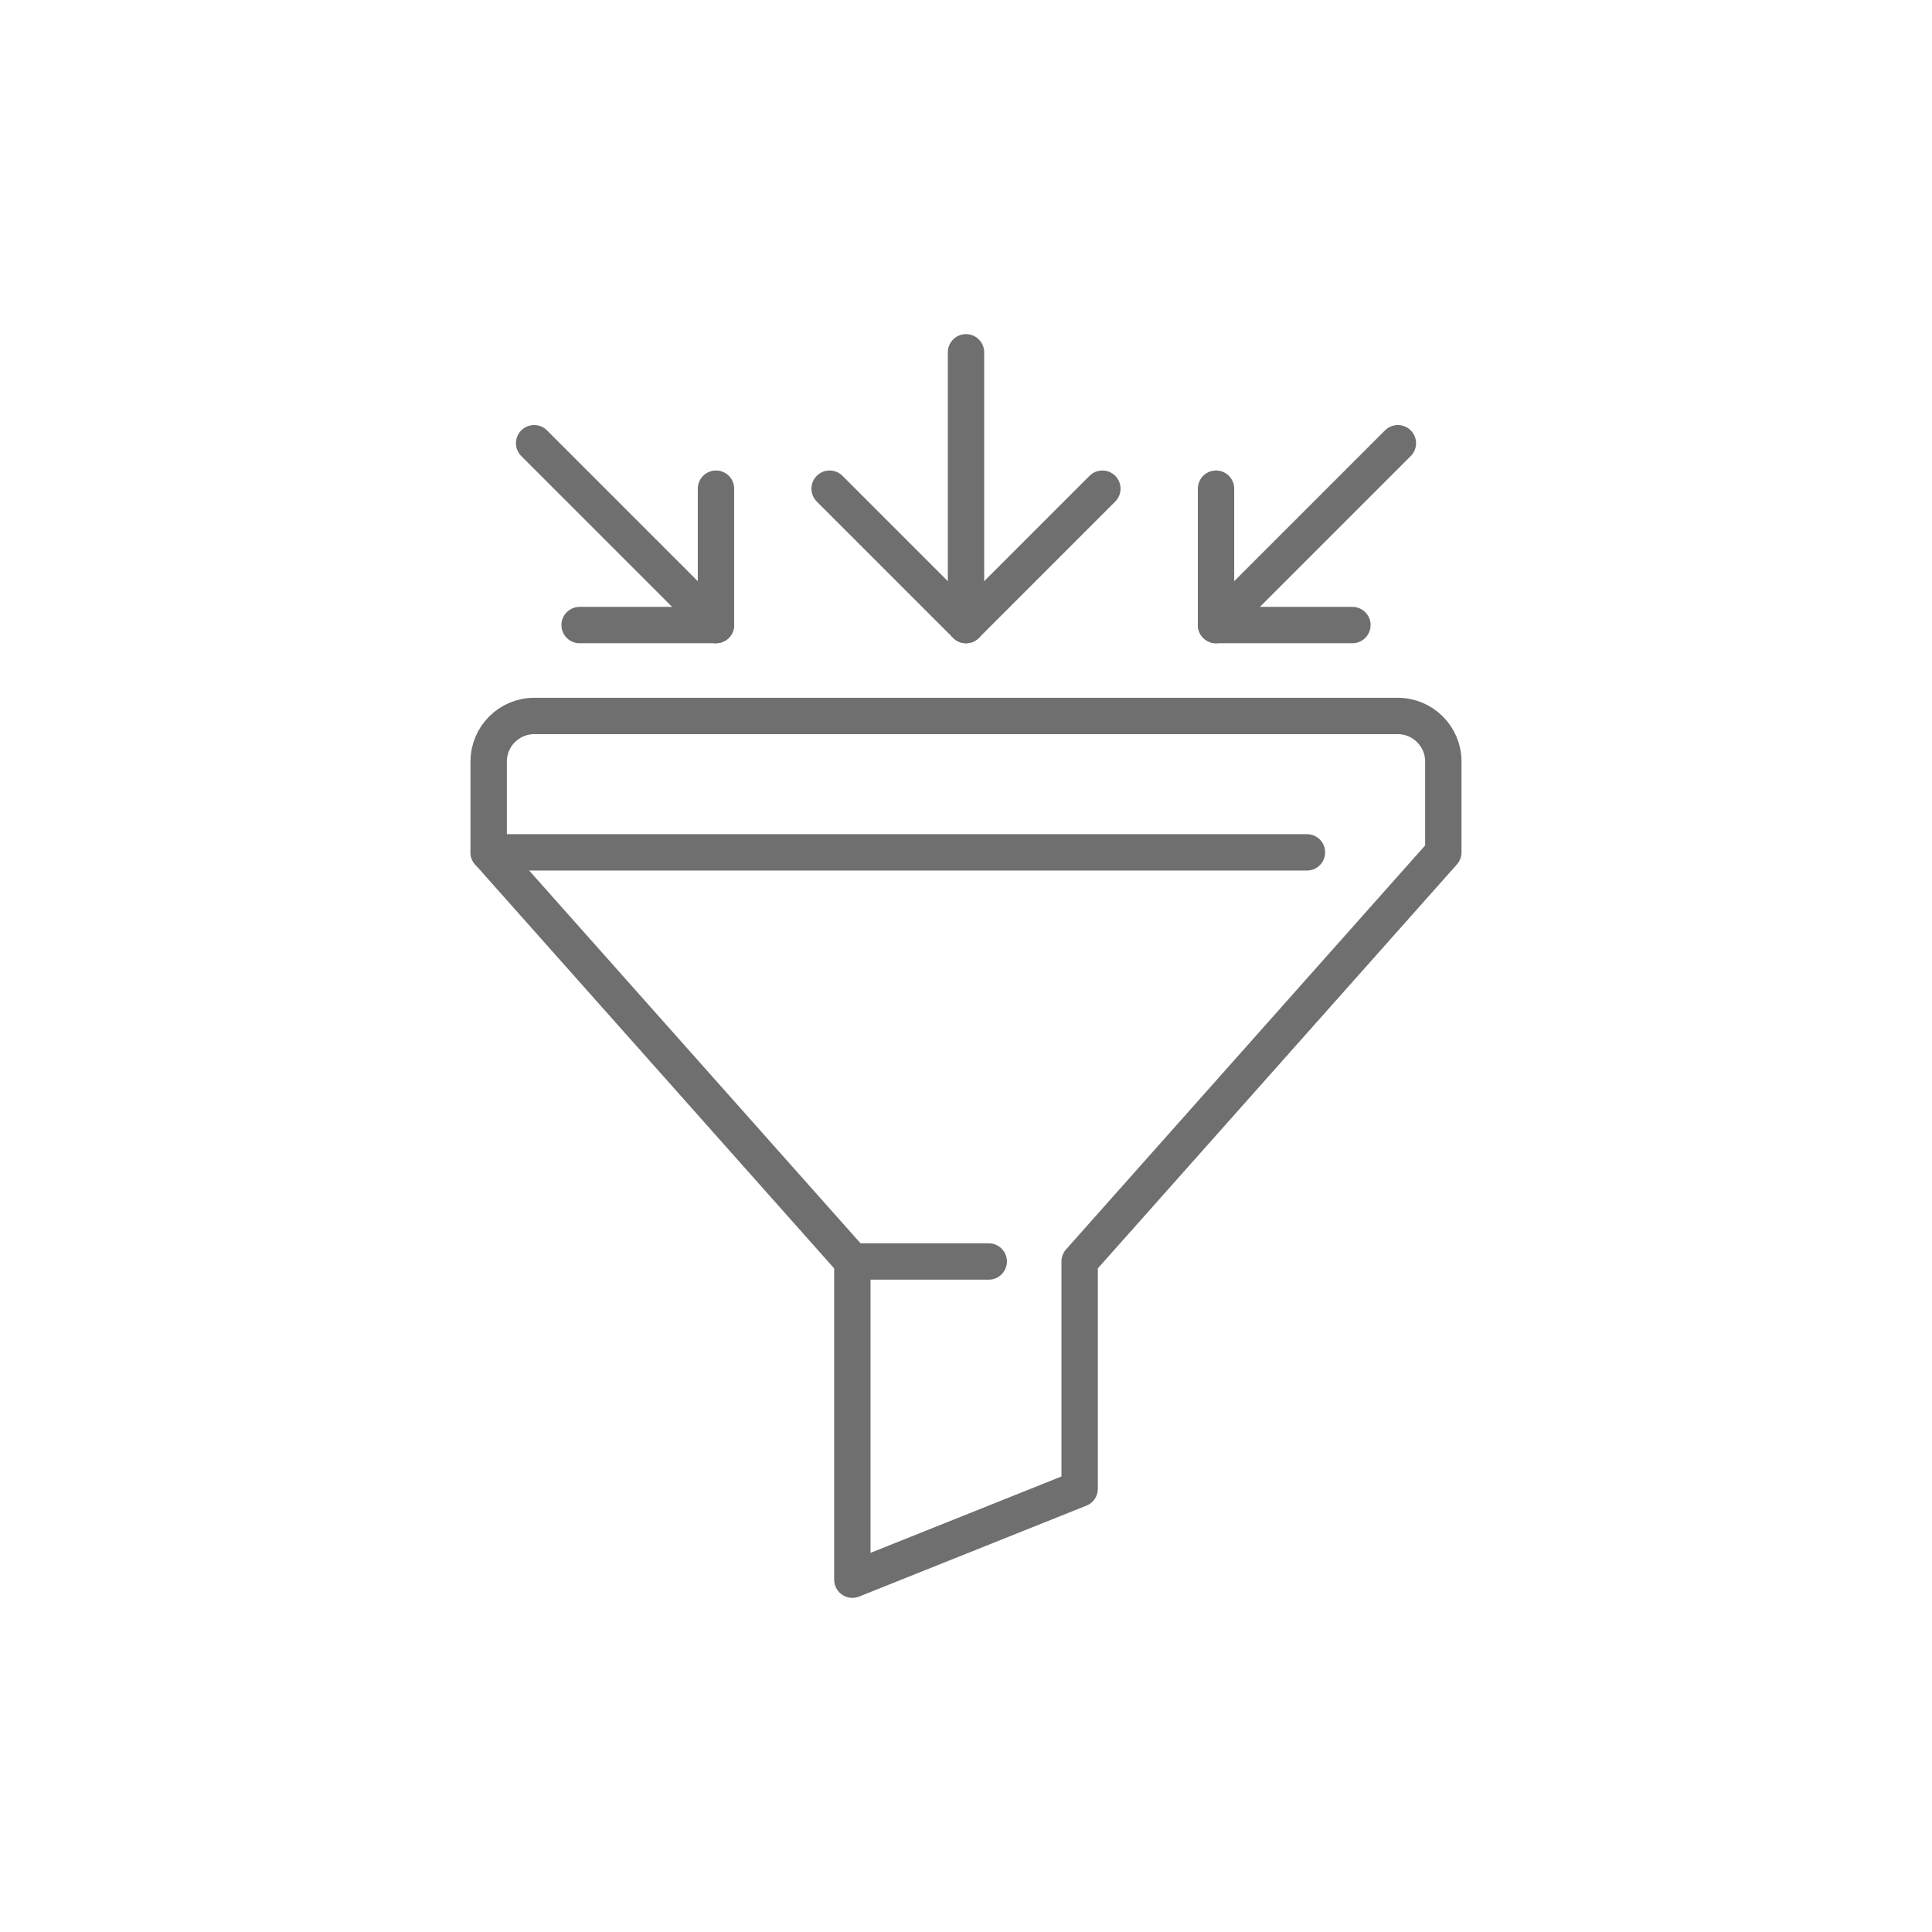
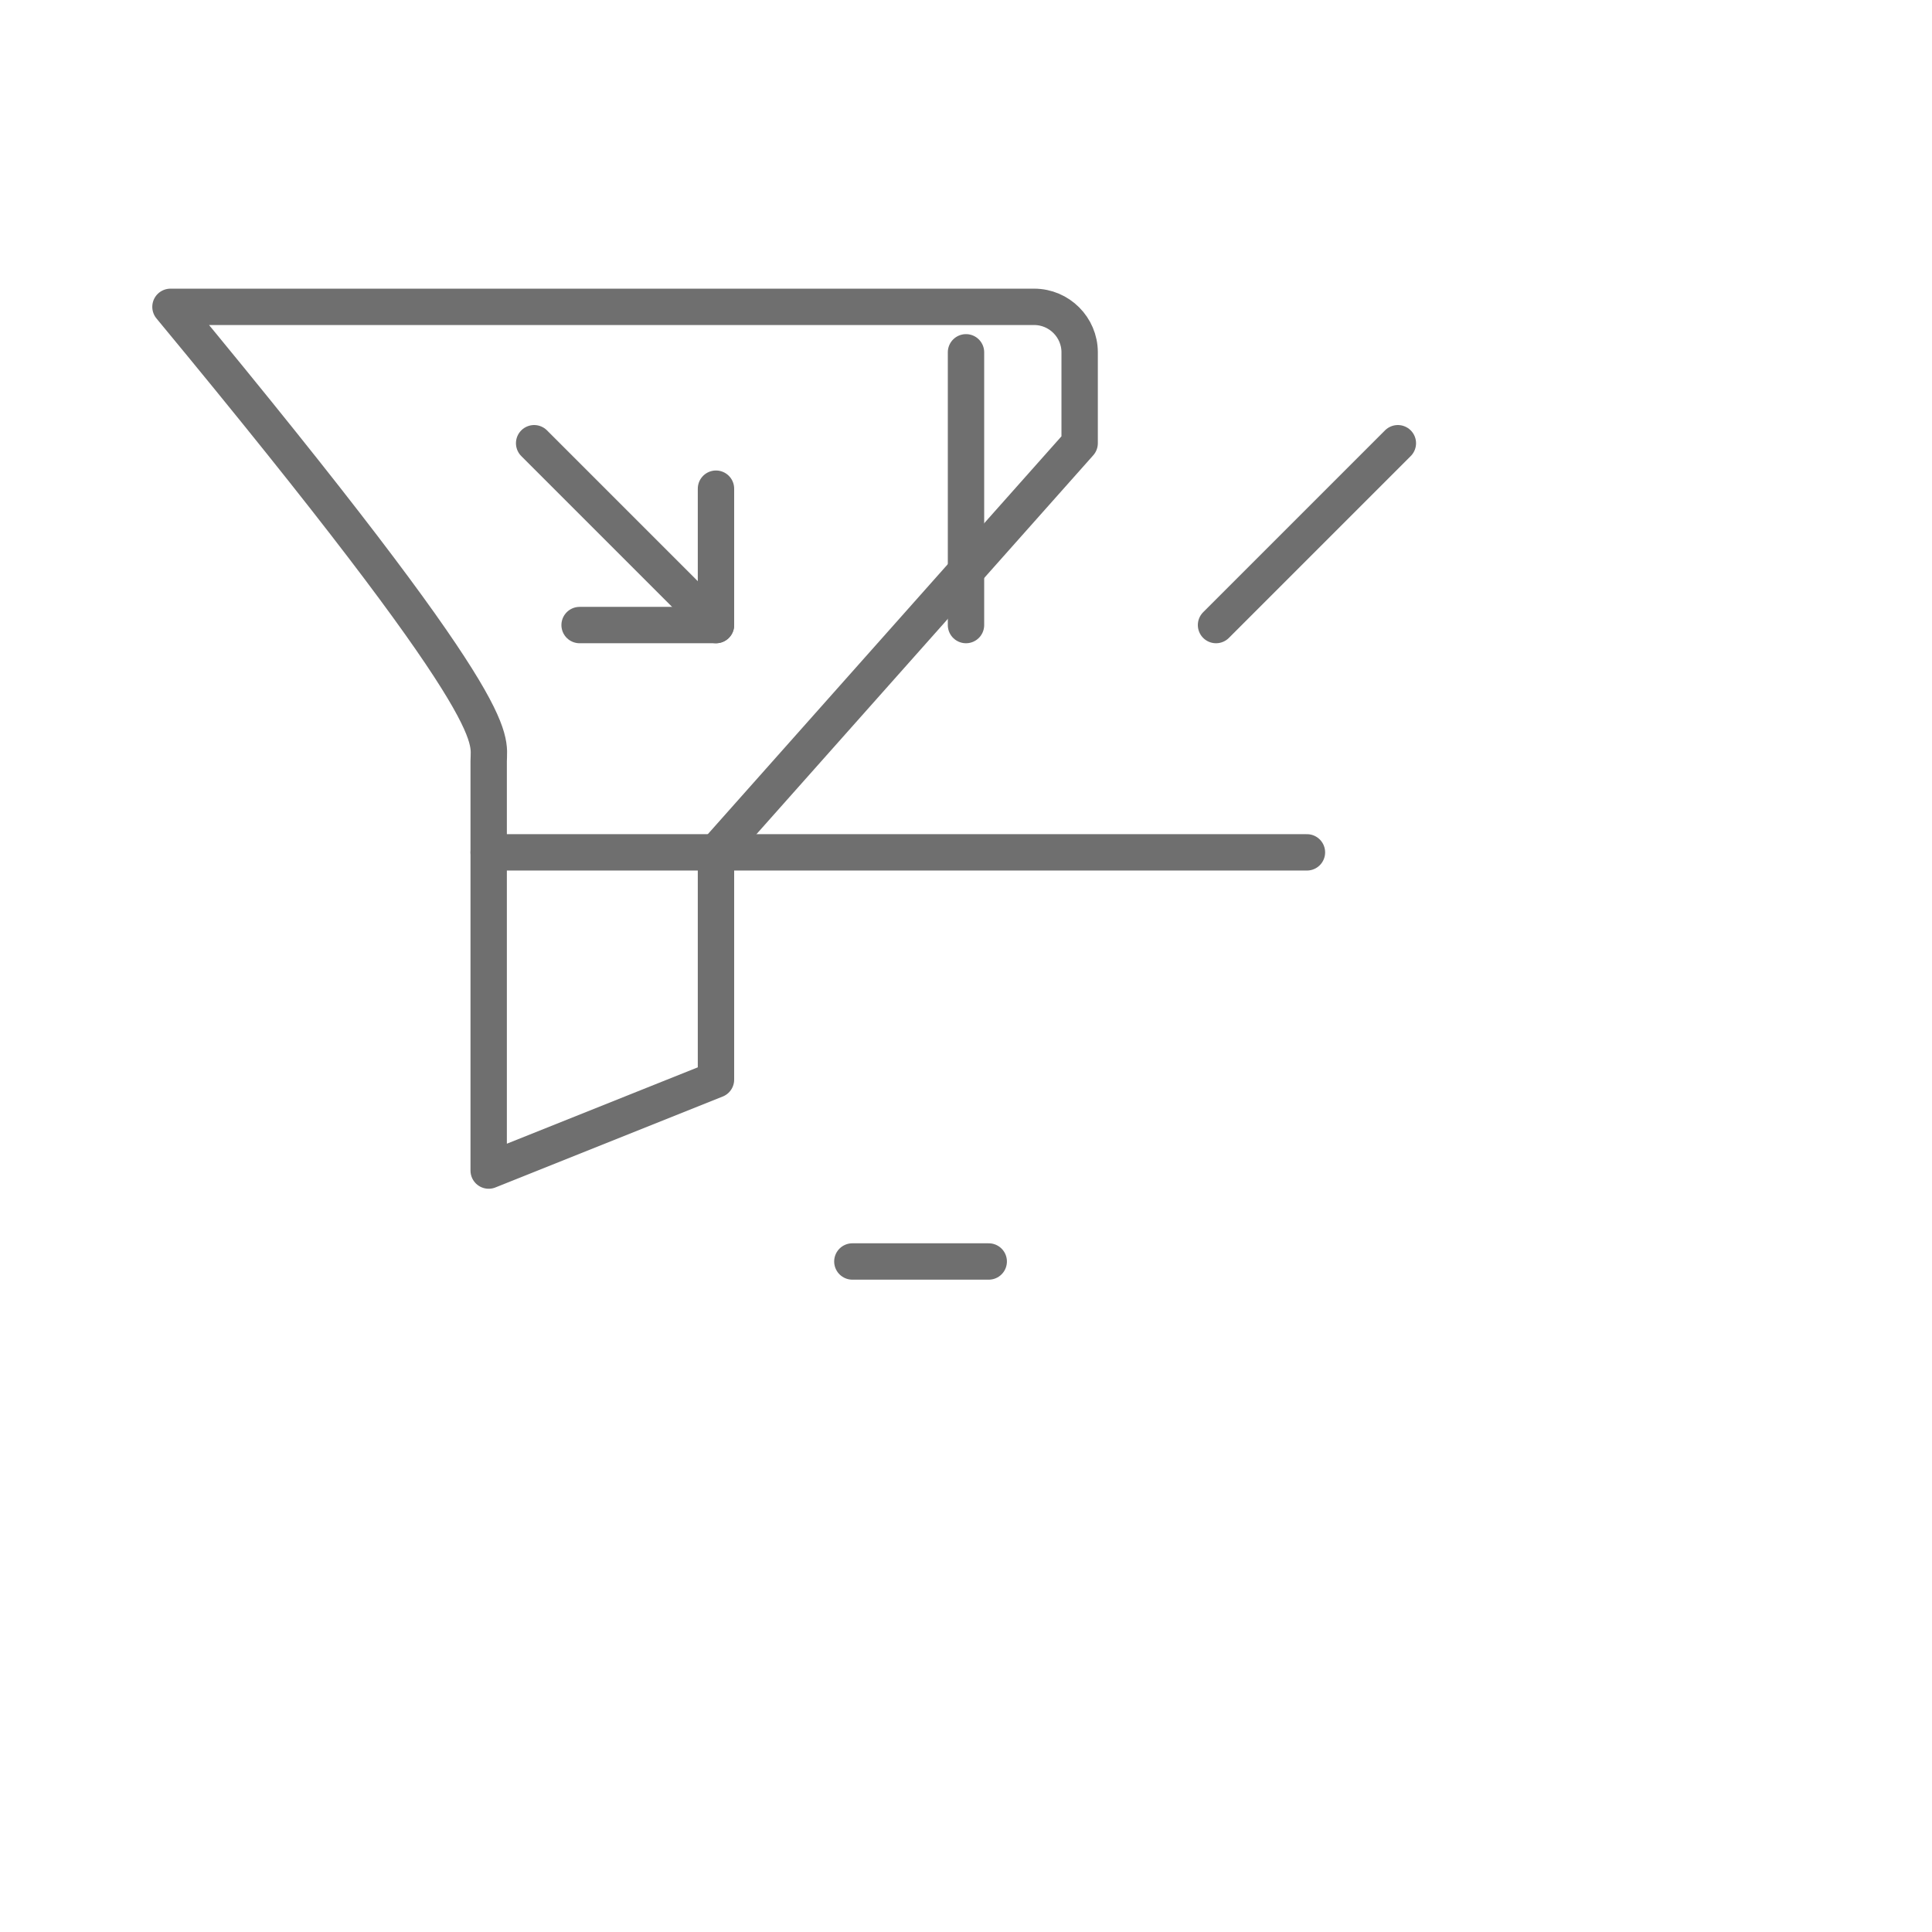
<svg xmlns="http://www.w3.org/2000/svg" version="1.1" id="Ebene_1" x="0px" y="0px" viewBox="0 0 85 85" style="enable-background:new 0 0 85 85;" xml:space="preserve">
  <style type="text/css">
	.st0{fill:none;stroke:#6F6F6F;stroke-width:1.6;stroke-linejoin:round;}
	.st1{fill:none;stroke:#6F6F6F;stroke-width:1.6;stroke-linecap:round;stroke-linejoin:round;}
</style>
  <g>
    <path class="st0" d="M37,21" />
    <line class="st1" x1="42.5" y1="15.5" x2="42.5" y2="27.5" />
    <line class="st1" x1="61.5" y1="19.5" x2="53.5" y2="27.5" />
    <line class="st1" x1="23.5" y1="19.5" x2="31.5" y2="27.5" />
-     <polyline class="st1" points="36.5,21.5 42.5,27.5 48.5,21.5  " />
    <polyline class="st1" points="31.5,21.5 31.5,27.5 25.5,27.5  " />
-     <polyline class="st1" points="53.5,21.5 53.5,27.5 59.5,27.5  " />
-     <path class="st1" d="M21.5,33.5v4l16,18v14l10-4v-10l16-18v-4c0-1.1-0.9-2-2-2h-38C22.4,31.5,21.5,32.4,21.5,33.5z" />
+     <path class="st1" d="M21.5,33.5v4v14l10-4v-10l16-18v-4c0-1.1-0.9-2-2-2h-38C22.4,31.5,21.5,32.4,21.5,33.5z" />
    <line class="st1" x1="21.5" y1="37.5" x2="57.5" y2="37.5" />
    <line class="st1" x1="37.5" y1="55.5" x2="43.5" y2="55.5" />
  </g>
</svg>